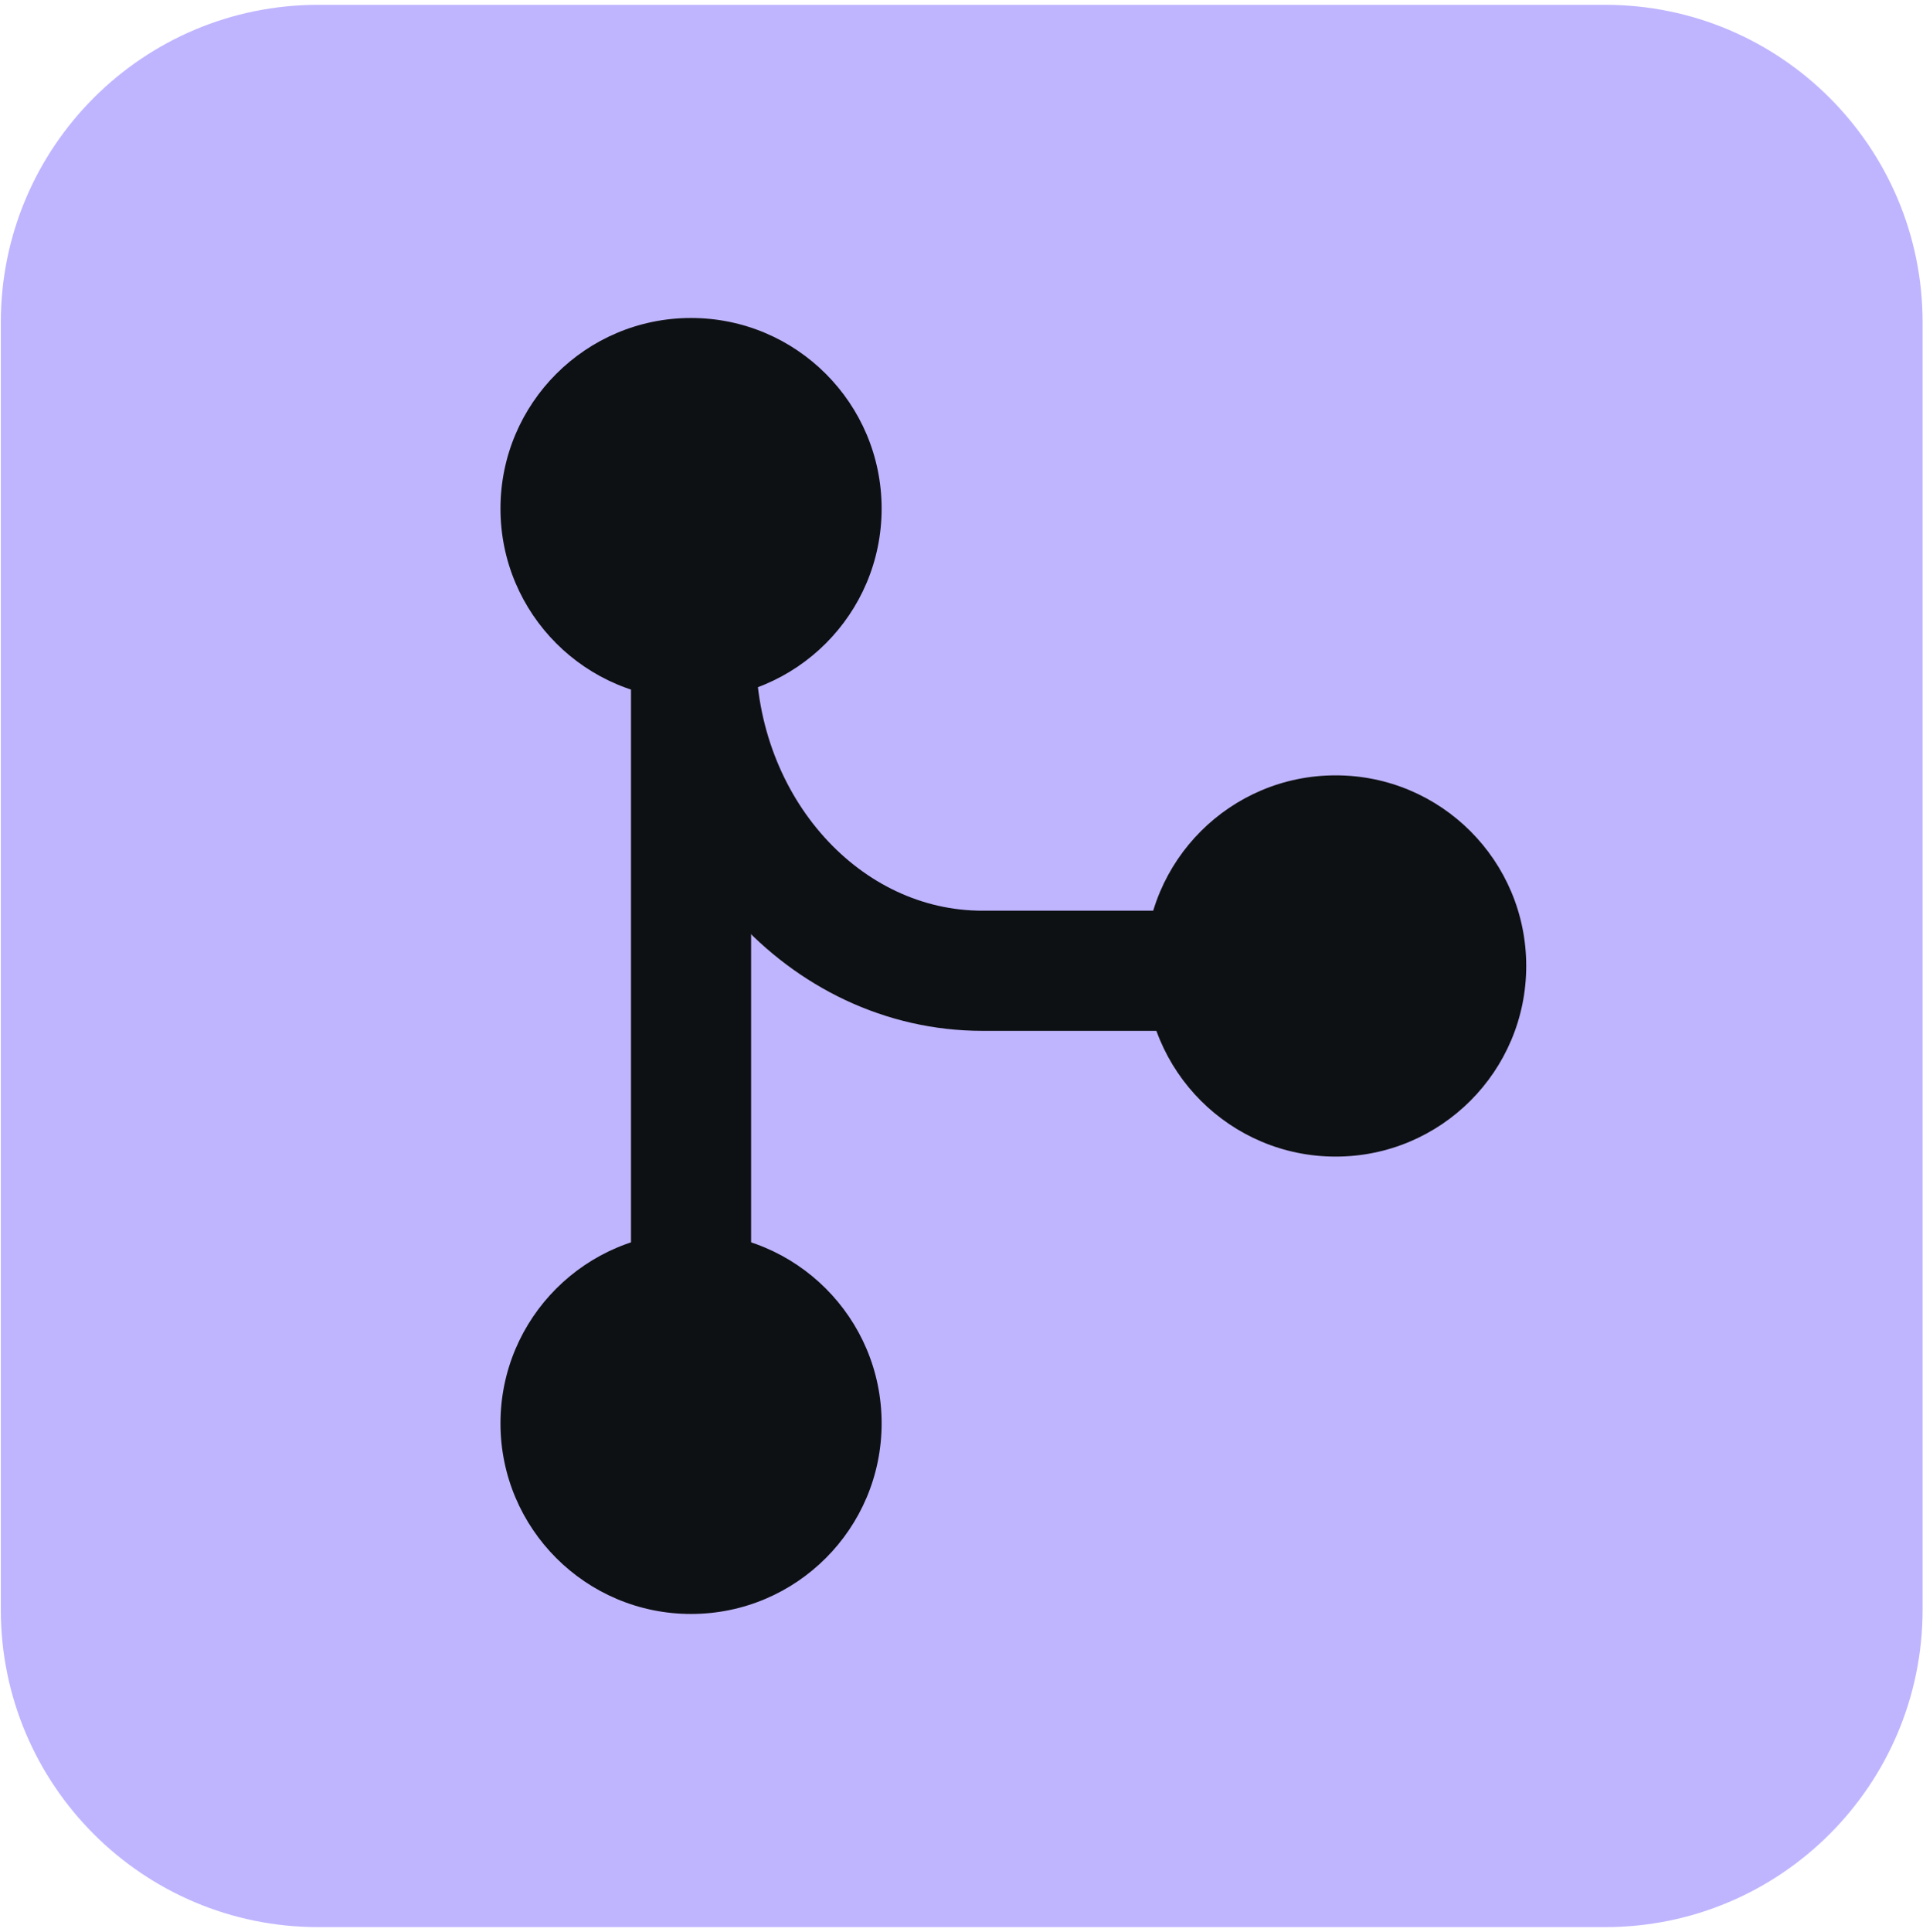
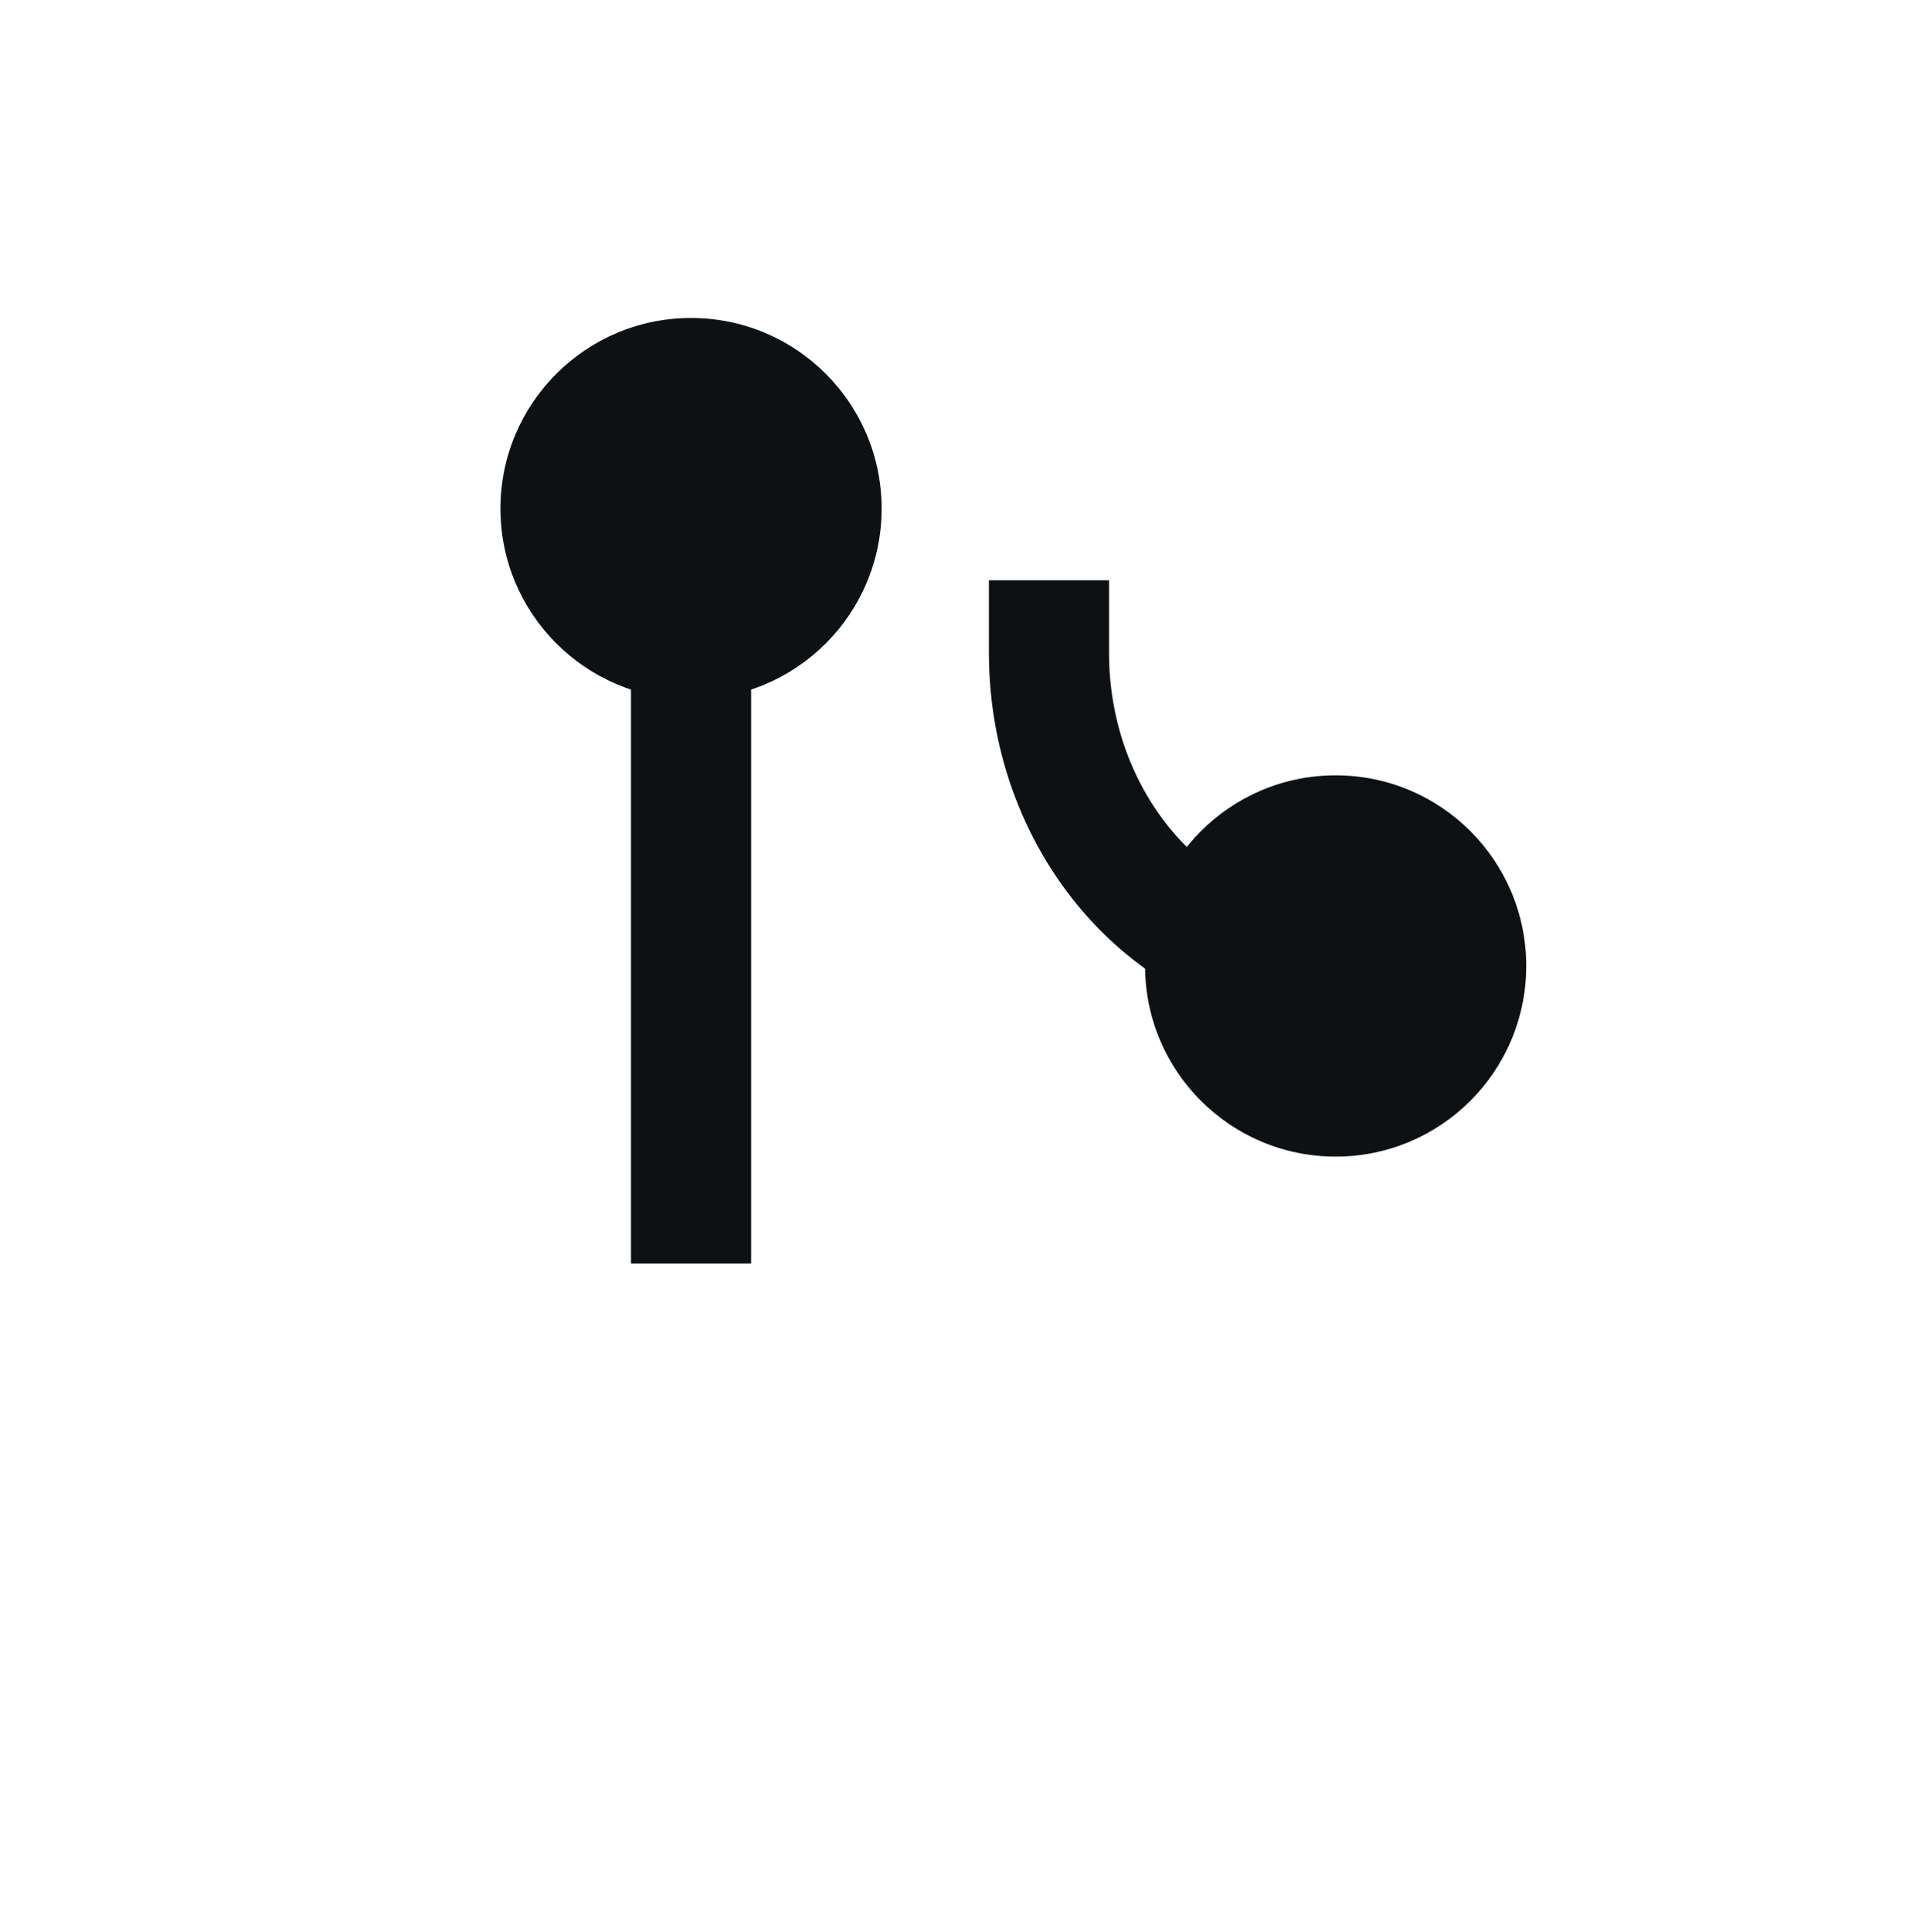
<svg xmlns="http://www.w3.org/2000/svg" id="Layer_1" viewBox="0 0 48.03 48.24">
  <defs>
    <style>.cls-1{fill:none;stroke:#0e1113;stroke-miterlimit:10;stroke-width:3px;}.cls-2{fill:#bfb5ff;}.cls-3{fill:#0e1113;}</style>
  </defs>
-   <path class="cls-2" d="M40.09.12H7.95C3.57.12.02,3.67.02,8.05v32.14c0,4.38,3.55,7.93,7.93,7.93h32.14c4.38,0,7.93-3.55,7.93-7.93V8.05c0-4.38-3.55-7.93-7.93-7.93Z" />
  <circle class="cls-3" cx="33.36" cy="24.12" r="4.76" />
  <circle class="cls-3" cx="17.26" cy="12.7" r="4.76" />
-   <circle class="cls-3" cx="17.26" cy="35.54" r="4.76" />
  <line class="cls-1" x1="17.26" y1="31.55" x2="17.26" y2="16.52" />
-   <path class="cls-1" d="M33.36,24.24h-8.82c-3.95,0-7.16-3.56-7.16-7.94v-1.81" />
+   <path class="cls-1" d="M33.36,24.24c-3.95,0-7.16-3.56-7.16-7.94v-1.81" />
</svg>